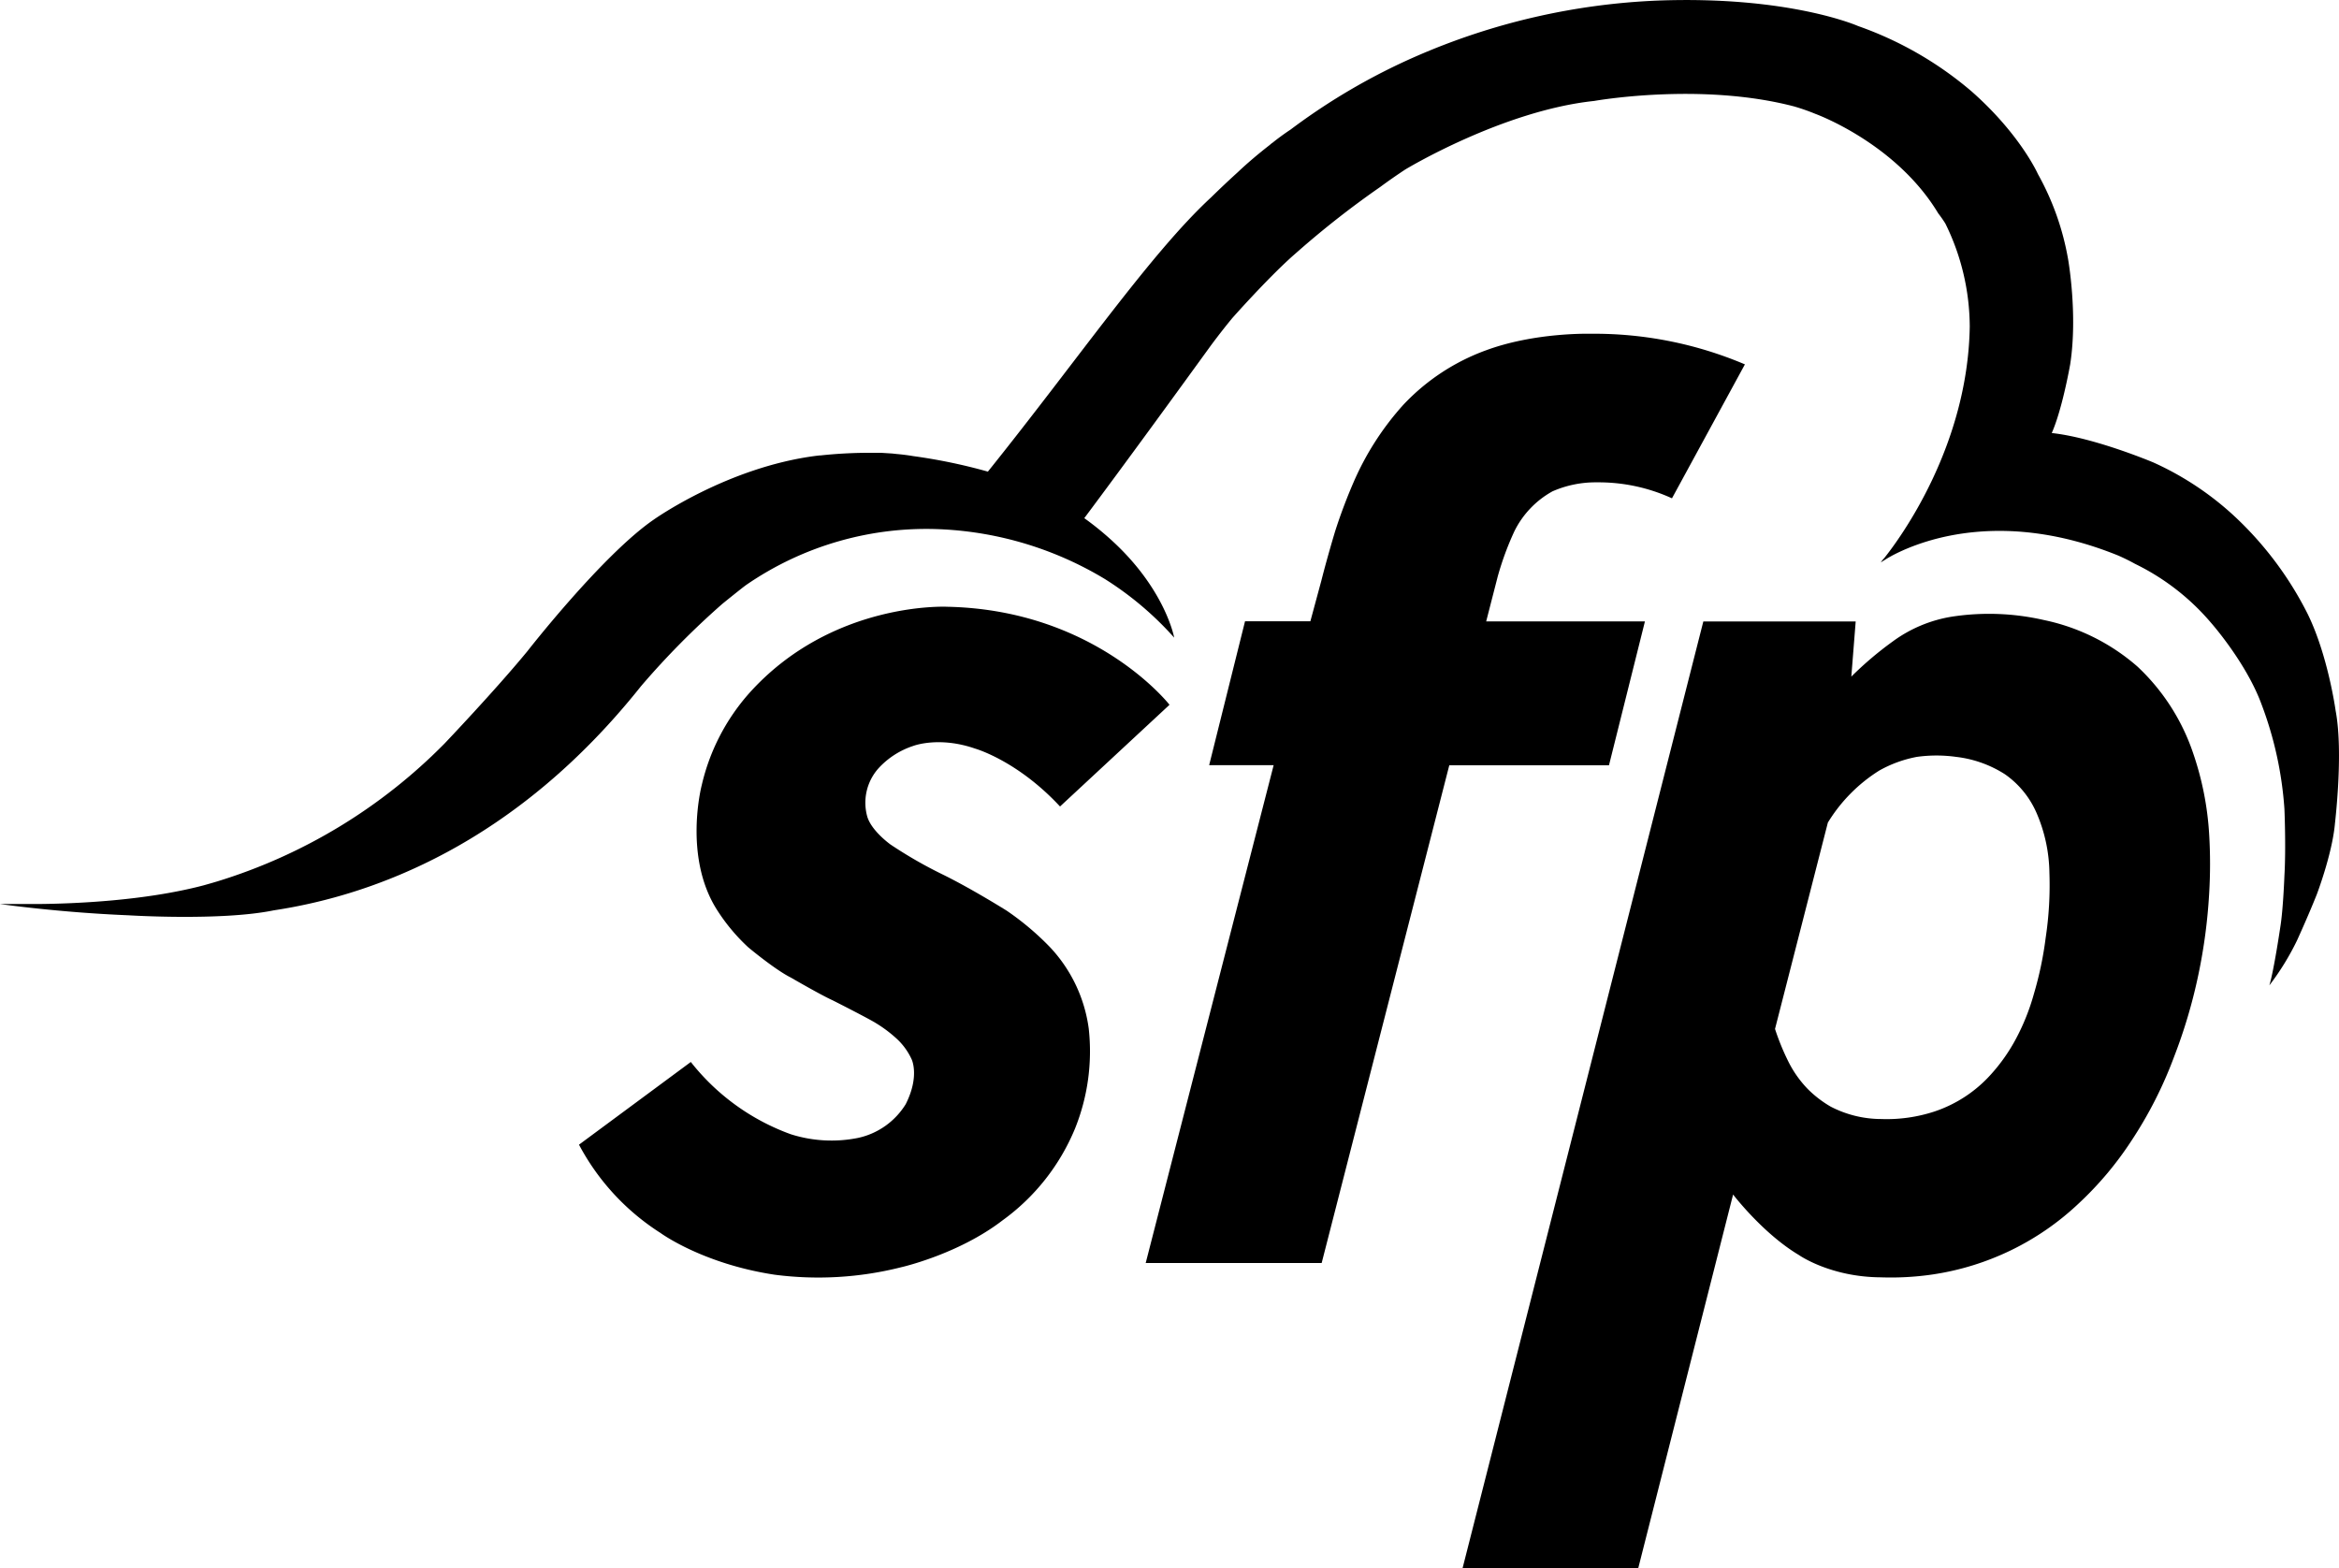
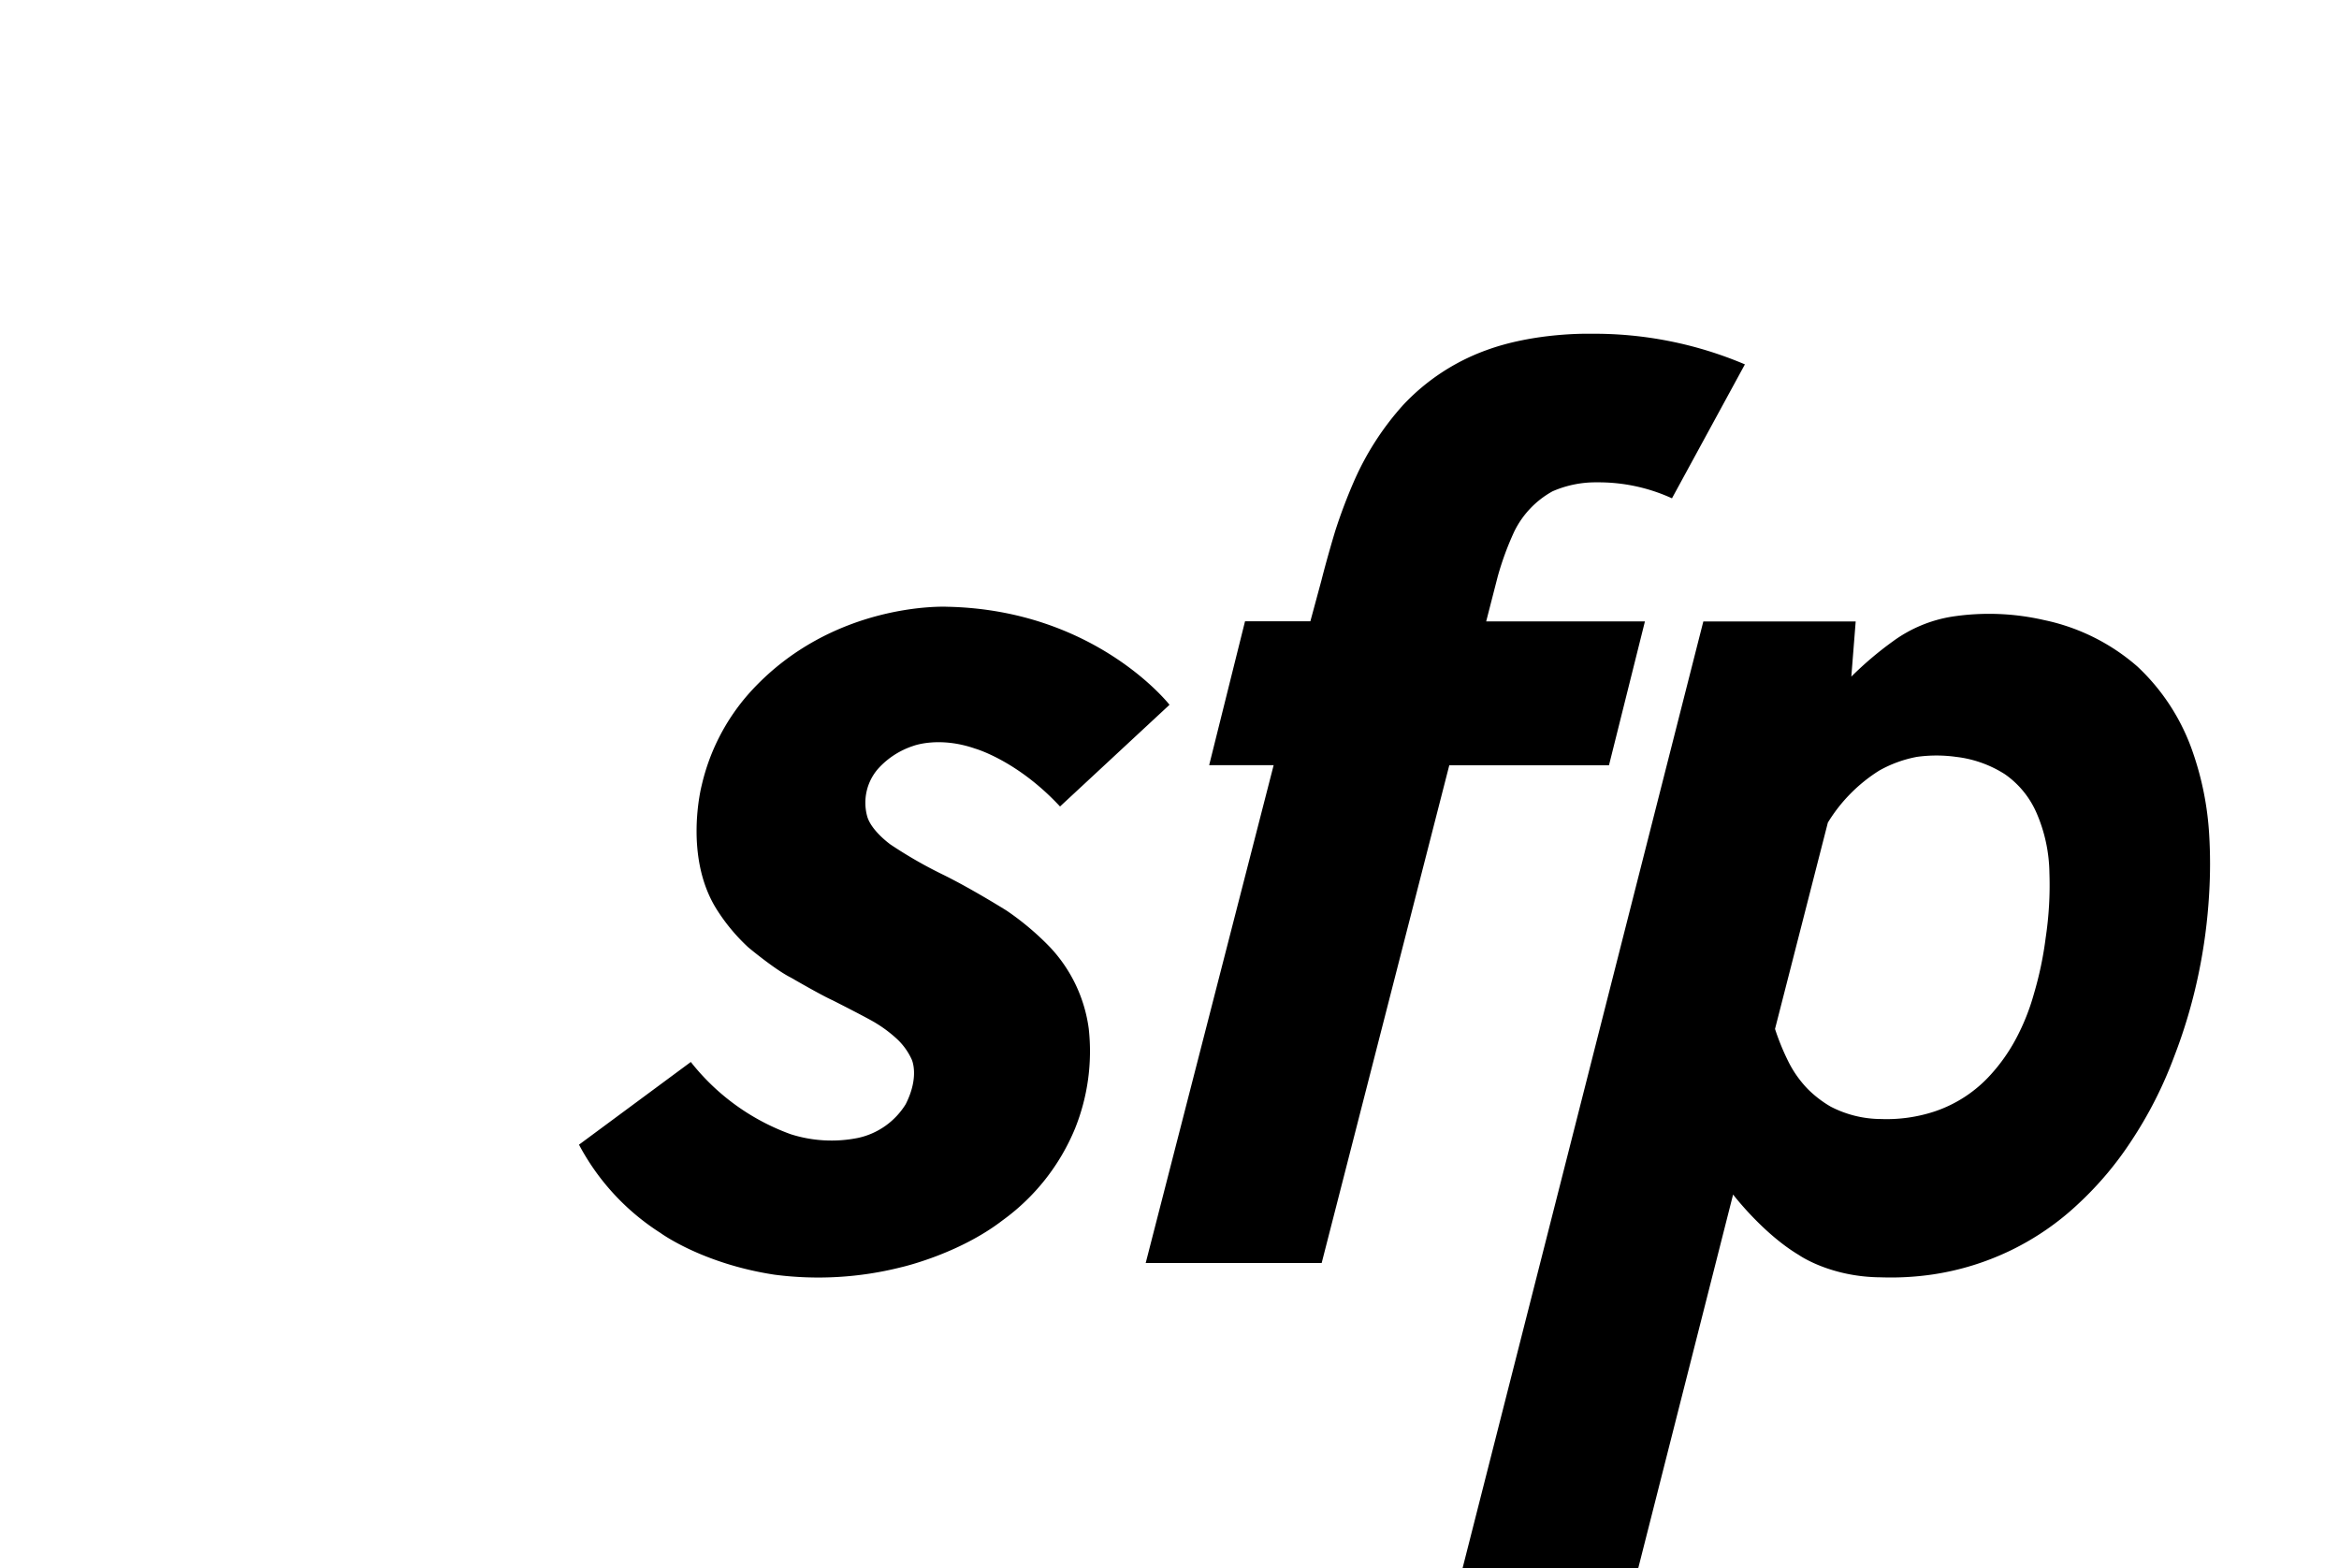
<svg xmlns="http://www.w3.org/2000/svg" id="SvgjsSvg1001" version="1.1" viewBox="-0.01 47.46 288.01 193.08">
  <defs id="SvgjsDefs1002" />
  <g id="SvgjsG1008" transform="matrix(1,0,0,1,0,0)">
    <svg data-name="Layer 1" viewBox="0 0 471.45 316.05" width="288" height="288">
-       <path fill="#000000" d="M607.66,261.19s-1.52-11.11-5.64-19.51a69.78,69.78,0,0,0-13.93-18.91,60.75,60.75,0,0,0-17.17-11.62s-11.83-5-20.48-5.93c1.48-3.31,2.86-9.15,3.71-13.81,1.57-10.07-.41-21.2-.41-21.2a54.23,54.23,0,0,0-6.09-17.2s-3.55-8-13.35-16.64a71.76,71.76,0,0,0-22.9-13.19s-13.81-6.14-40.47-5.13a135.43,135.43,0,0,0-48.66,11.25A126.64,126.64,0,0,0,397,144.06v0c-.91.6-1.87,1.28-2.87,2.05-.31.23-.61.49-.92.72l.06-.07-.53.45c-2.17,1.69-4.32,3.49-6.43,5.49-1.69,1.53-3.47,3.21-5.3,5C368.79,169,354.34,190.14,336,213h0a111.19,111.19,0,0,0-15.06-3.13h0c-1.11-.19-2.25-.33-3.4-.43l-.8-.09-2.22-.14H312.9a91.5,91.5,0,0,0-10.69.53l-.18,0-.53.06h0c-18,2.27-32.89,12.9-32.89,12.9-10.34,7.13-25.44,26.51-25.44,26.51-6.46,7.86-16.71,18.62-16.71,18.62a109.31,109.31,0,0,1-45.85,27.79l-.38.11c-.78.24-1.56.45-2.33.67-12,3.16-26.39,3.7-33.34,3.76h-7.68s11.8,1.7,25.85,2.27h0s18.75,1.18,29.35-1h0c19.86-3,48.57-13.23,74-45.18h0a163.2,163.2,0,0,1,16.39-16.59c.55-.45,3.83-3.1,4.76-3.78a64,64,0,0,1,39.56-11.25,70.23,70.23,0,0,1,32.76,10h0a65,65,0,0,1,14,11.83s-1.79-10-13.12-20.08v0a59.58,59.58,0,0,0-5-4h0c8.4-11.24,18.78-25.51,25.21-34.38.58-.8,2.28-3.1,4.59-5.91.05-.06,6.93-7.83,12.15-12.51l1.06-.93.17-.15h0a184.43,184.43,0,0,1,16.47-12.88c1.69-1.25,3.37-2.41,5-3.49.15-.1,19.68-11.9,38.12-13.85,0,0,21.47-3.84,40.33,1.11a42.12,42.12,0,0,1,4.28,1.5s16.23,5.87,24.75,20.05A24.65,24.65,0,0,1,529,163a47.25,47.25,0,0,1,4.91,20.8c-.4,24.21-14.18,42.82-17.25,46.65a5.57,5.57,0,0,0-.6.74c-.52.44,1.09-.66,1.73-1l.17-.09c.31-.18.62-.34.94-.5,6.22-3.12,22.36-8.86,45,.34,1.17.52,2.29,1.07,3.33,1.65a47.13,47.13,0,0,1,15.27,11.83s7.1,8,10.22,16.47A73.68,73.68,0,0,1,597.34,281s.33,7.75,0,13.41c0,0-.25,6.77-.81,10.26,0,0-1.31,8.93-2.23,11.89a52.63,52.63,0,0,0,5.55-9s2.2-4.79,4-9.3c0,0,3.08-8.06,3.66-14.18C607.49,284.08,609.28,269.69,607.66,261.19Z" transform="translate(-136.89 -117.94)" class="color231f20 svgShape" />
      <path fill="#000000" d="M348.54 308.88a55.61 55.61 0 00-8.75-7.38s-7.17-4.5-13.08-7.38a88.88 88.88 0 01-10.33-5.95s-3.76-2.67-4.67-5.55a10.41 10.41 0 012.25-9.83 16.41 16.41 0 017-4.5s5.16-2 12.46.54c0 0 8.5 2.38 17.12 11.67L372.61 260s-14.92-19.15-44.8-19.76c0 0-23.31-1.18-40 17.51a42.25 42.25 0 00-9.5 18.5s-3.75 14.31 3.07 25.06a38.21 38.21 0 006.31 7.57s5.37 4.5 8.62 6.12c0 0 6.13 3.56 8.38 4.56 0 0 7.56 3.82 8.87 4.69a26 26 0 014.32 3.31 13 13 0 012.74 3.88s1.69 3.37-1.18 9.06a15 15 0 01-9.63 6.81 27.11 27.11 0 01-13.56-.75A45.25 45.25 0 01276.12 332l-22.54 16.67A47.39 47.39 0 00270 366.46s8.43 6.21 23 8.42a68.17 68.17 0 0025.5-1.5s11.54-2.59 20.46-9.46a43.13 43.13 0 0014.62-18.54 41.71 41.71 0 002.75-20.09A29.71 29.71 0 00348.54 308.88zM468.44 243.19h-32l2.34-9.1a59.54 59.54 0 013.34-9.06 18.57 18.57 0 017.69-8.06 21.64 21.64 0 019-1.81 35.5 35.5 0 0115.08 3.22l14.7-27a77.62 77.62 0 00-31.12-6.17s-11.17-.33-21.08 3.34a43 43 0 00-16.67 11 57.14 57.14 0 00-9.92 15.38A107.1 107.1 0 00406 225s-1.58 5.21-2.79 10L401 243.17H387.83l-7.23 29h13L367.81 372.52h35.47L429 272.2h32.19zM578.88 269.58a42.5 42.5 0 00-11.17-17.29 41.43 41.43 0 00-18.83-9.37 49.53 49.53 0 00-18.6-.68 27.51 27.51 0 00-11.9 5 69.46 69.46 0 00-8.34 7.08l.88-11.12H480.21L431.69 434H467.1l19.11-75.28s6 7.87 13.29 12.21c0 0 6.26 4.41 16.46 4.48a58.16 58.16 0 0010.42-.57 54.45 54.45 0 0029.5-14.33A67.82 67.82 0 00566.42 348a83 83 0 008.66-17A105.92 105.92 0 00580 314.38 109.67 109.67 0 00582.17 298a99.74 99.74 0 000-11.87A61.38 61.38 0 00578.88 269.58zm-29.66 37.36a71.47 71.47 0 01-2.38 11.34 44.52 44.52 0 01-3.59 9 35.76 35.76 0 01-5.09 7.25A26.59 26.59 0 01526.75 342a30.89 30.89 0 01-10.72 1.5A22.18 22.18 0 01505.88 341a22.42 22.42 0 01-4.63-3.56 22.15 22.15 0 01-3.94-5.6 48 48 0 01-2.65-6.5l10.65-41.59a32.16 32.16 0 0110.34-10.48 24.74 24.74 0 017.6-2.77 28.61 28.61 0 017.91 0A23.2 23.2 0 01541 274a18.48 18.48 0 016.34 7.72 31.39 31.39 0 012.63 12.19A71.18 71.18 0 01549.22 306.94z" transform="translate(-136.89 -117.94)" class="color231f20 svgShape" />
    </svg>
  </g>
</svg>